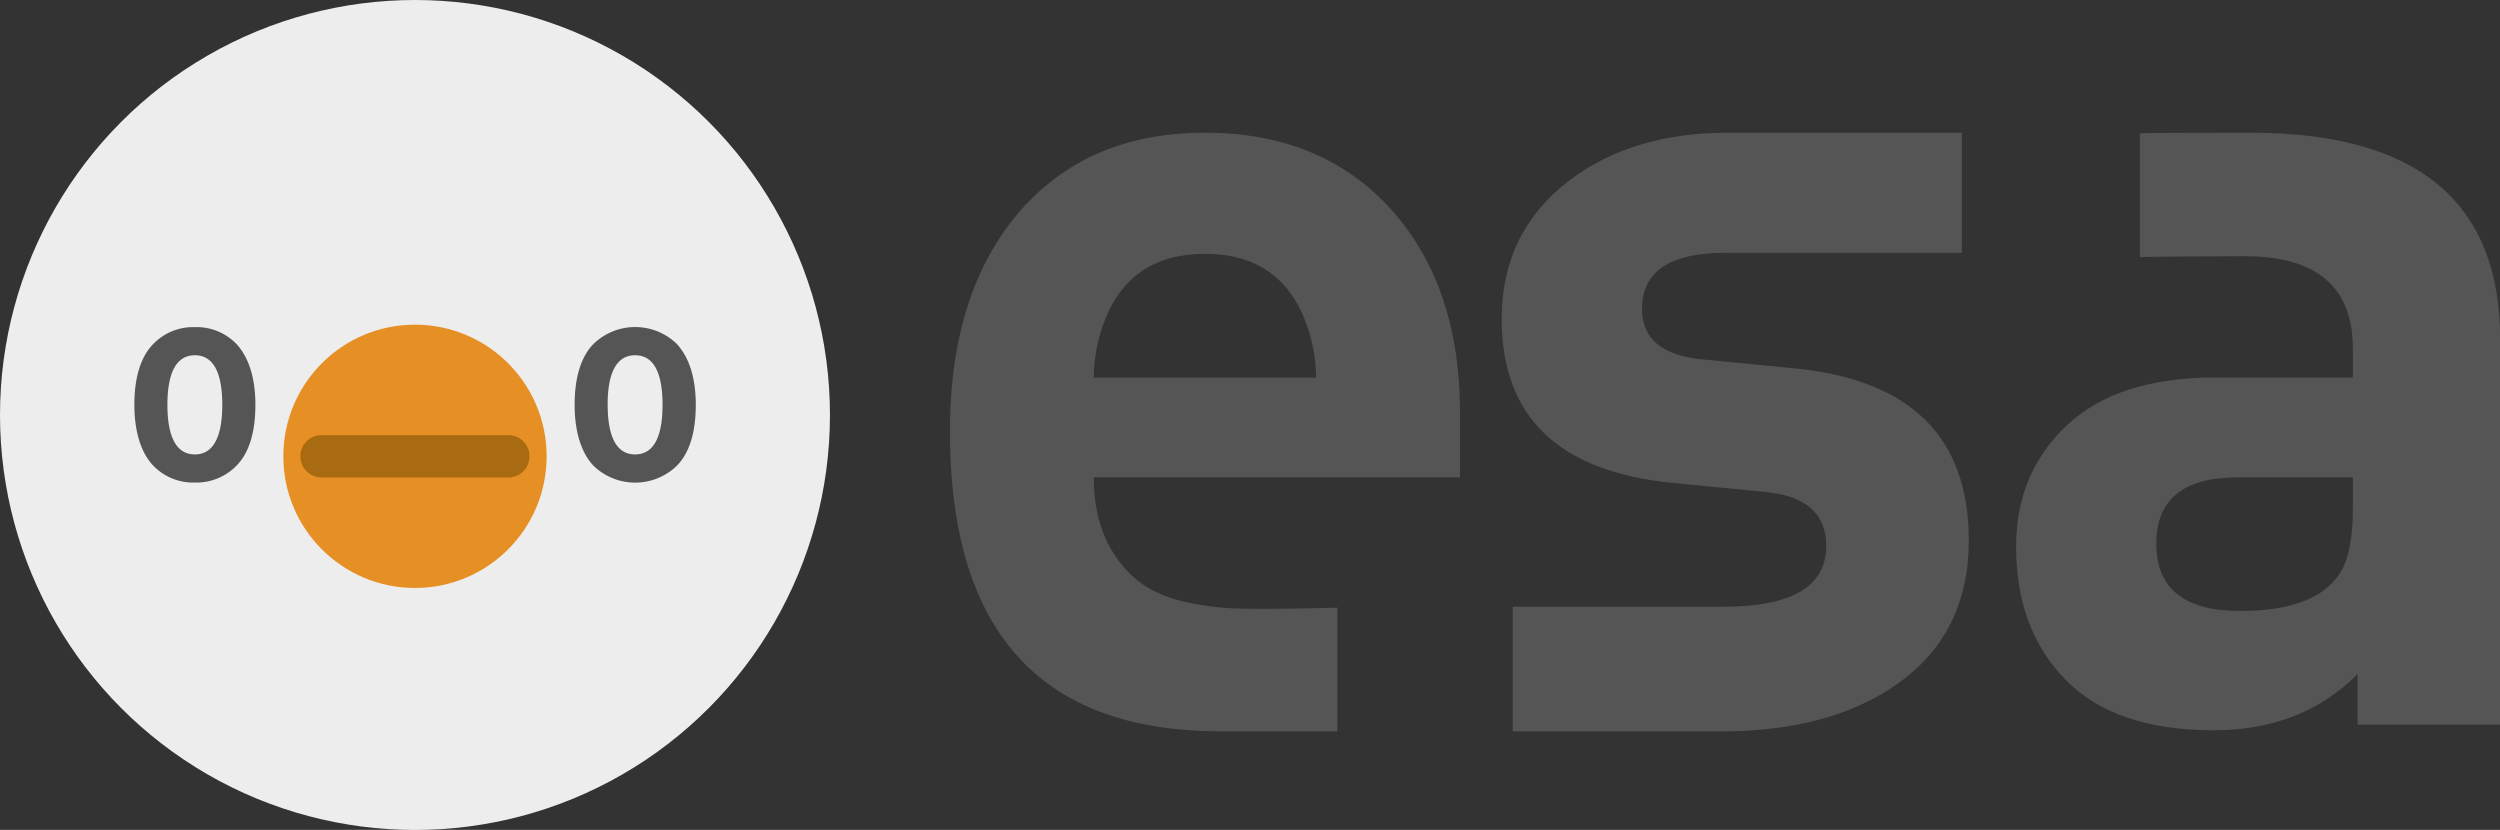
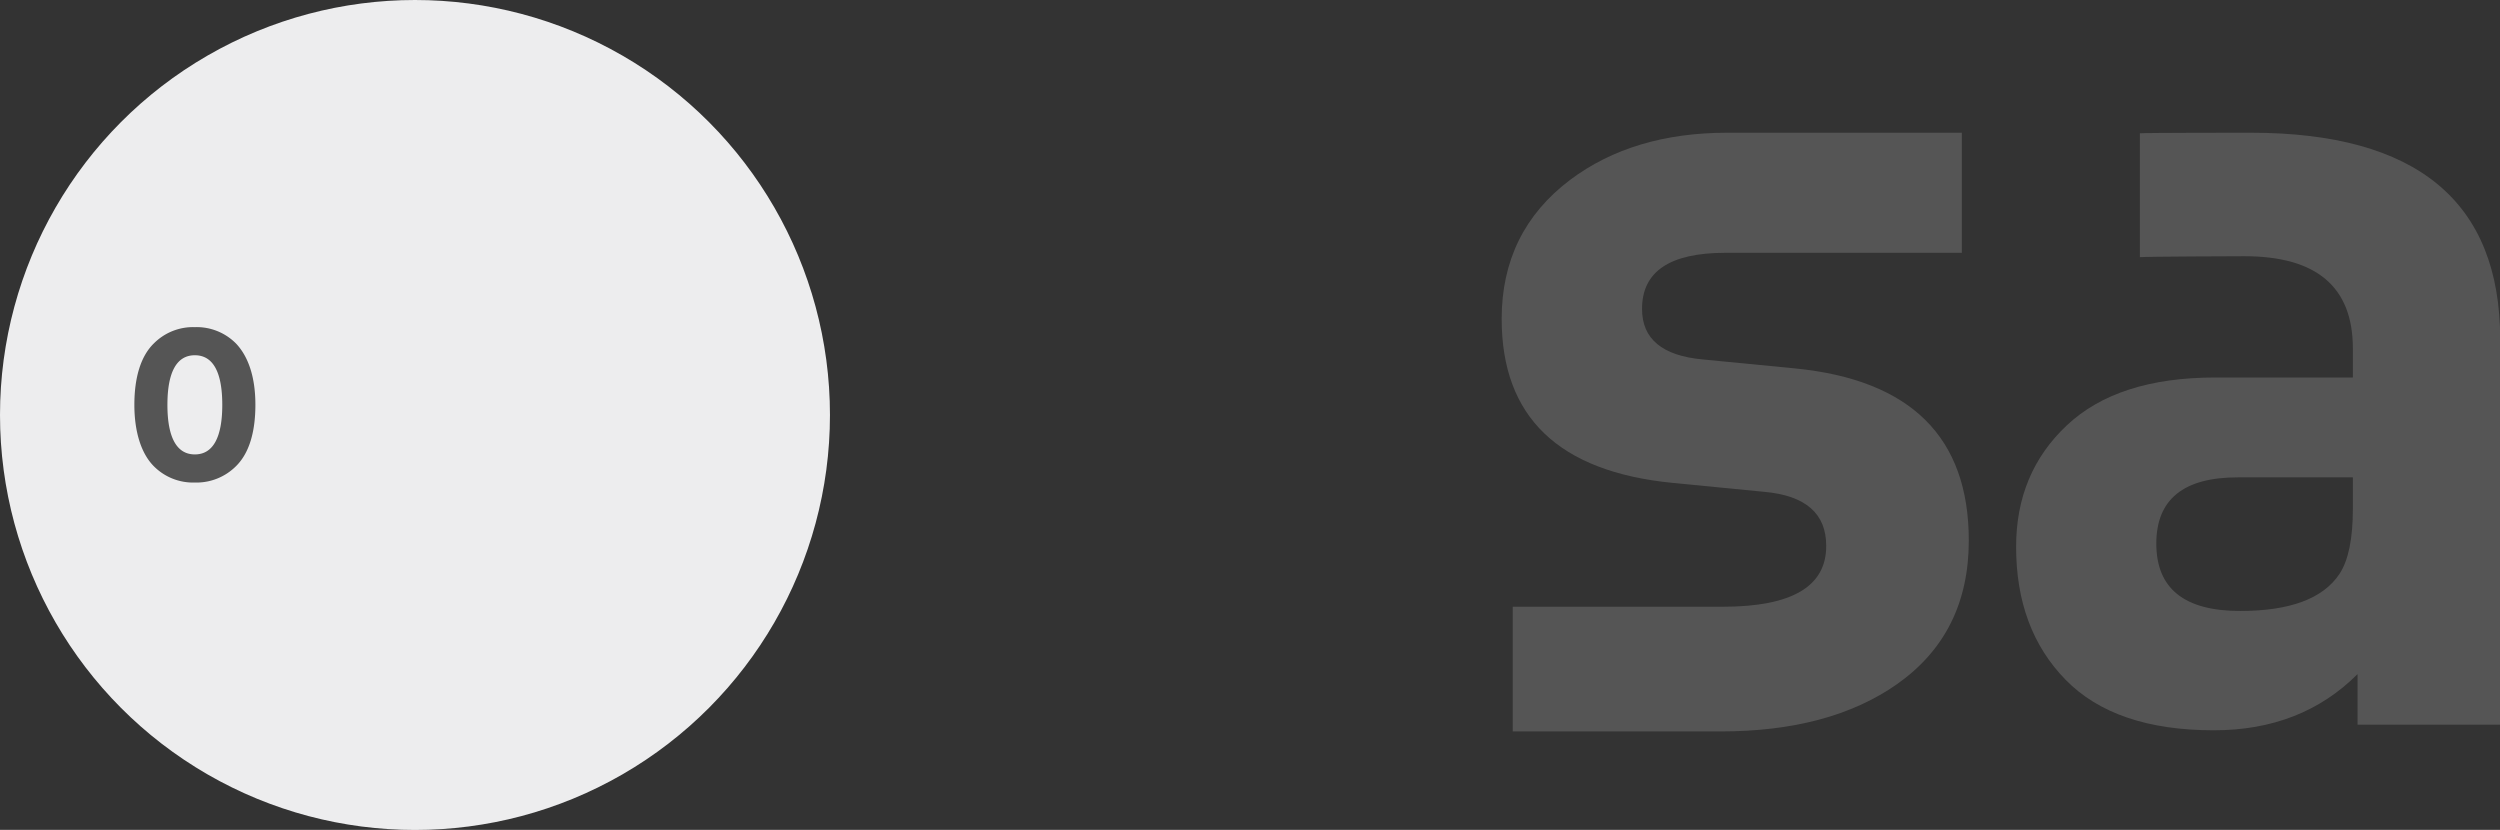
<svg xmlns="http://www.w3.org/2000/svg" viewBox="0 0 395.56 131.31">
  <rect x="0" y="0" width="395.56" height="131.31" fill="#333333" stroke="none" />
  <defs>
    <style>.cls-1{fill:#ededee;}.cls-2{fill:#555;}.cls-3{fill:#e68f24;}.cls-4{fill:#a86b11;}</style>
  </defs>
  <title>esa-black</title>
  <g id="レイヤー_2" data-name="レイヤー 2">
    <g id="レイヤー_1-2" data-name="レイヤー 1">
      <circle class="cls-1" cx="65.66" cy="65.66" r="65.66" />
      <path class="cls-2" d="M24.35,73.78c-2-2-3.09-5.44-3.09-9.73s1-7.69,3.09-9.72a8.76,8.76,0,0,1,6.48-2.57,8.77,8.77,0,0,1,6.49,2.57c2,2.09,3.09,5.38,3.09,9.72s-1,7.69-3.09,9.73a8.85,8.85,0,0,1-6.49,2.57A8.76,8.76,0,0,1,24.35,73.78Zm2.14-9.73c0,5.18,1.47,7.85,4.34,7.85s4.34-2.67,4.34-7.85-1.46-7.84-4.34-7.84S26.49,58.88,26.49,64.05Z" />
-       <path class="cls-2" d="M94,73.78c-2-2-3.08-5.44-3.08-9.73s1-7.69,3.08-9.72a9.47,9.47,0,0,1,13,0c2,2.09,3.09,5.38,3.09,9.72s-1,7.69-3.09,9.73a9.47,9.47,0,0,1-13,0Zm2.15-9.73c0,5.18,1.46,7.85,4.34,7.85s4.34-2.67,4.34-7.85-1.46-7.84-4.34-7.84S96.14,58.88,96.14,64.05Z" />
-       <circle class="cls-3" cx="65.66" cy="72.2" r="20.83" />
-       <path class="cls-4" d="M80.43,75.55H50.88a3.35,3.35,0,0,1,0-6.7H80.43a3.35,3.35,0,0,1,0,6.7Z" />
-       <path class="cls-2" d="M211.61,96.14s-14,.43-18.3,0c-6.25-.63-11.22-1.89-14.84-5.69s-5.41-8.76-5.41-14.92H231V65.22q0-19.55-10.48-31.62Q209.48,21,190.65,21q-18.32,0-29.14,12.26-11.2,12.8-11.2,35,0,47.45,42.82,47.45h18.48ZM175.19,49.76q4.26-9.59,15.46-9.59t15.45,9.59a25.6,25.6,0,0,1,2.14,10H173.06A25.43,25.43,0,0,1,175.19,49.76Z" />
      <path class="cls-2" d="M356.11,21c-1.36,0-16.27,0-17.53.09v19.6c.94-.1,15.53-.15,16.53-.15q17.16,0,17.17,14.58v4.61H350.5q-15.42,0-23.47,7.56T319,86.55q0,13,7.82,21t23.46,8q13.86,0,22.74-8.89v8h22.57V53.67Q395.56,21,356.11,21ZM372.28,80.5q0,7.11-2.12,10.31-3.89,5.86-15.72,5.86-13.26,0-13.26-10.66,0-10.49,12.9-10.48h18.2Z" />
      <path class="cls-2" d="M284,58.29,269.4,56.87q-9.6-.88-9.59-8Q259.81,40,273,40h37.41V21H273.31q-14.93,0-24.88,7.46-10.83,8.18-10.83,22,0,23.26,27,25.94l14.57,1.42q9.78.89,9.78,8.53Q289,96,272.6,96H239.35v19.73h32.89q17.24,0,27.9-7.47,11.37-8,11.37-22.74Q311.51,61,284,58.29Z" />
    </g>
  </g>
</svg>